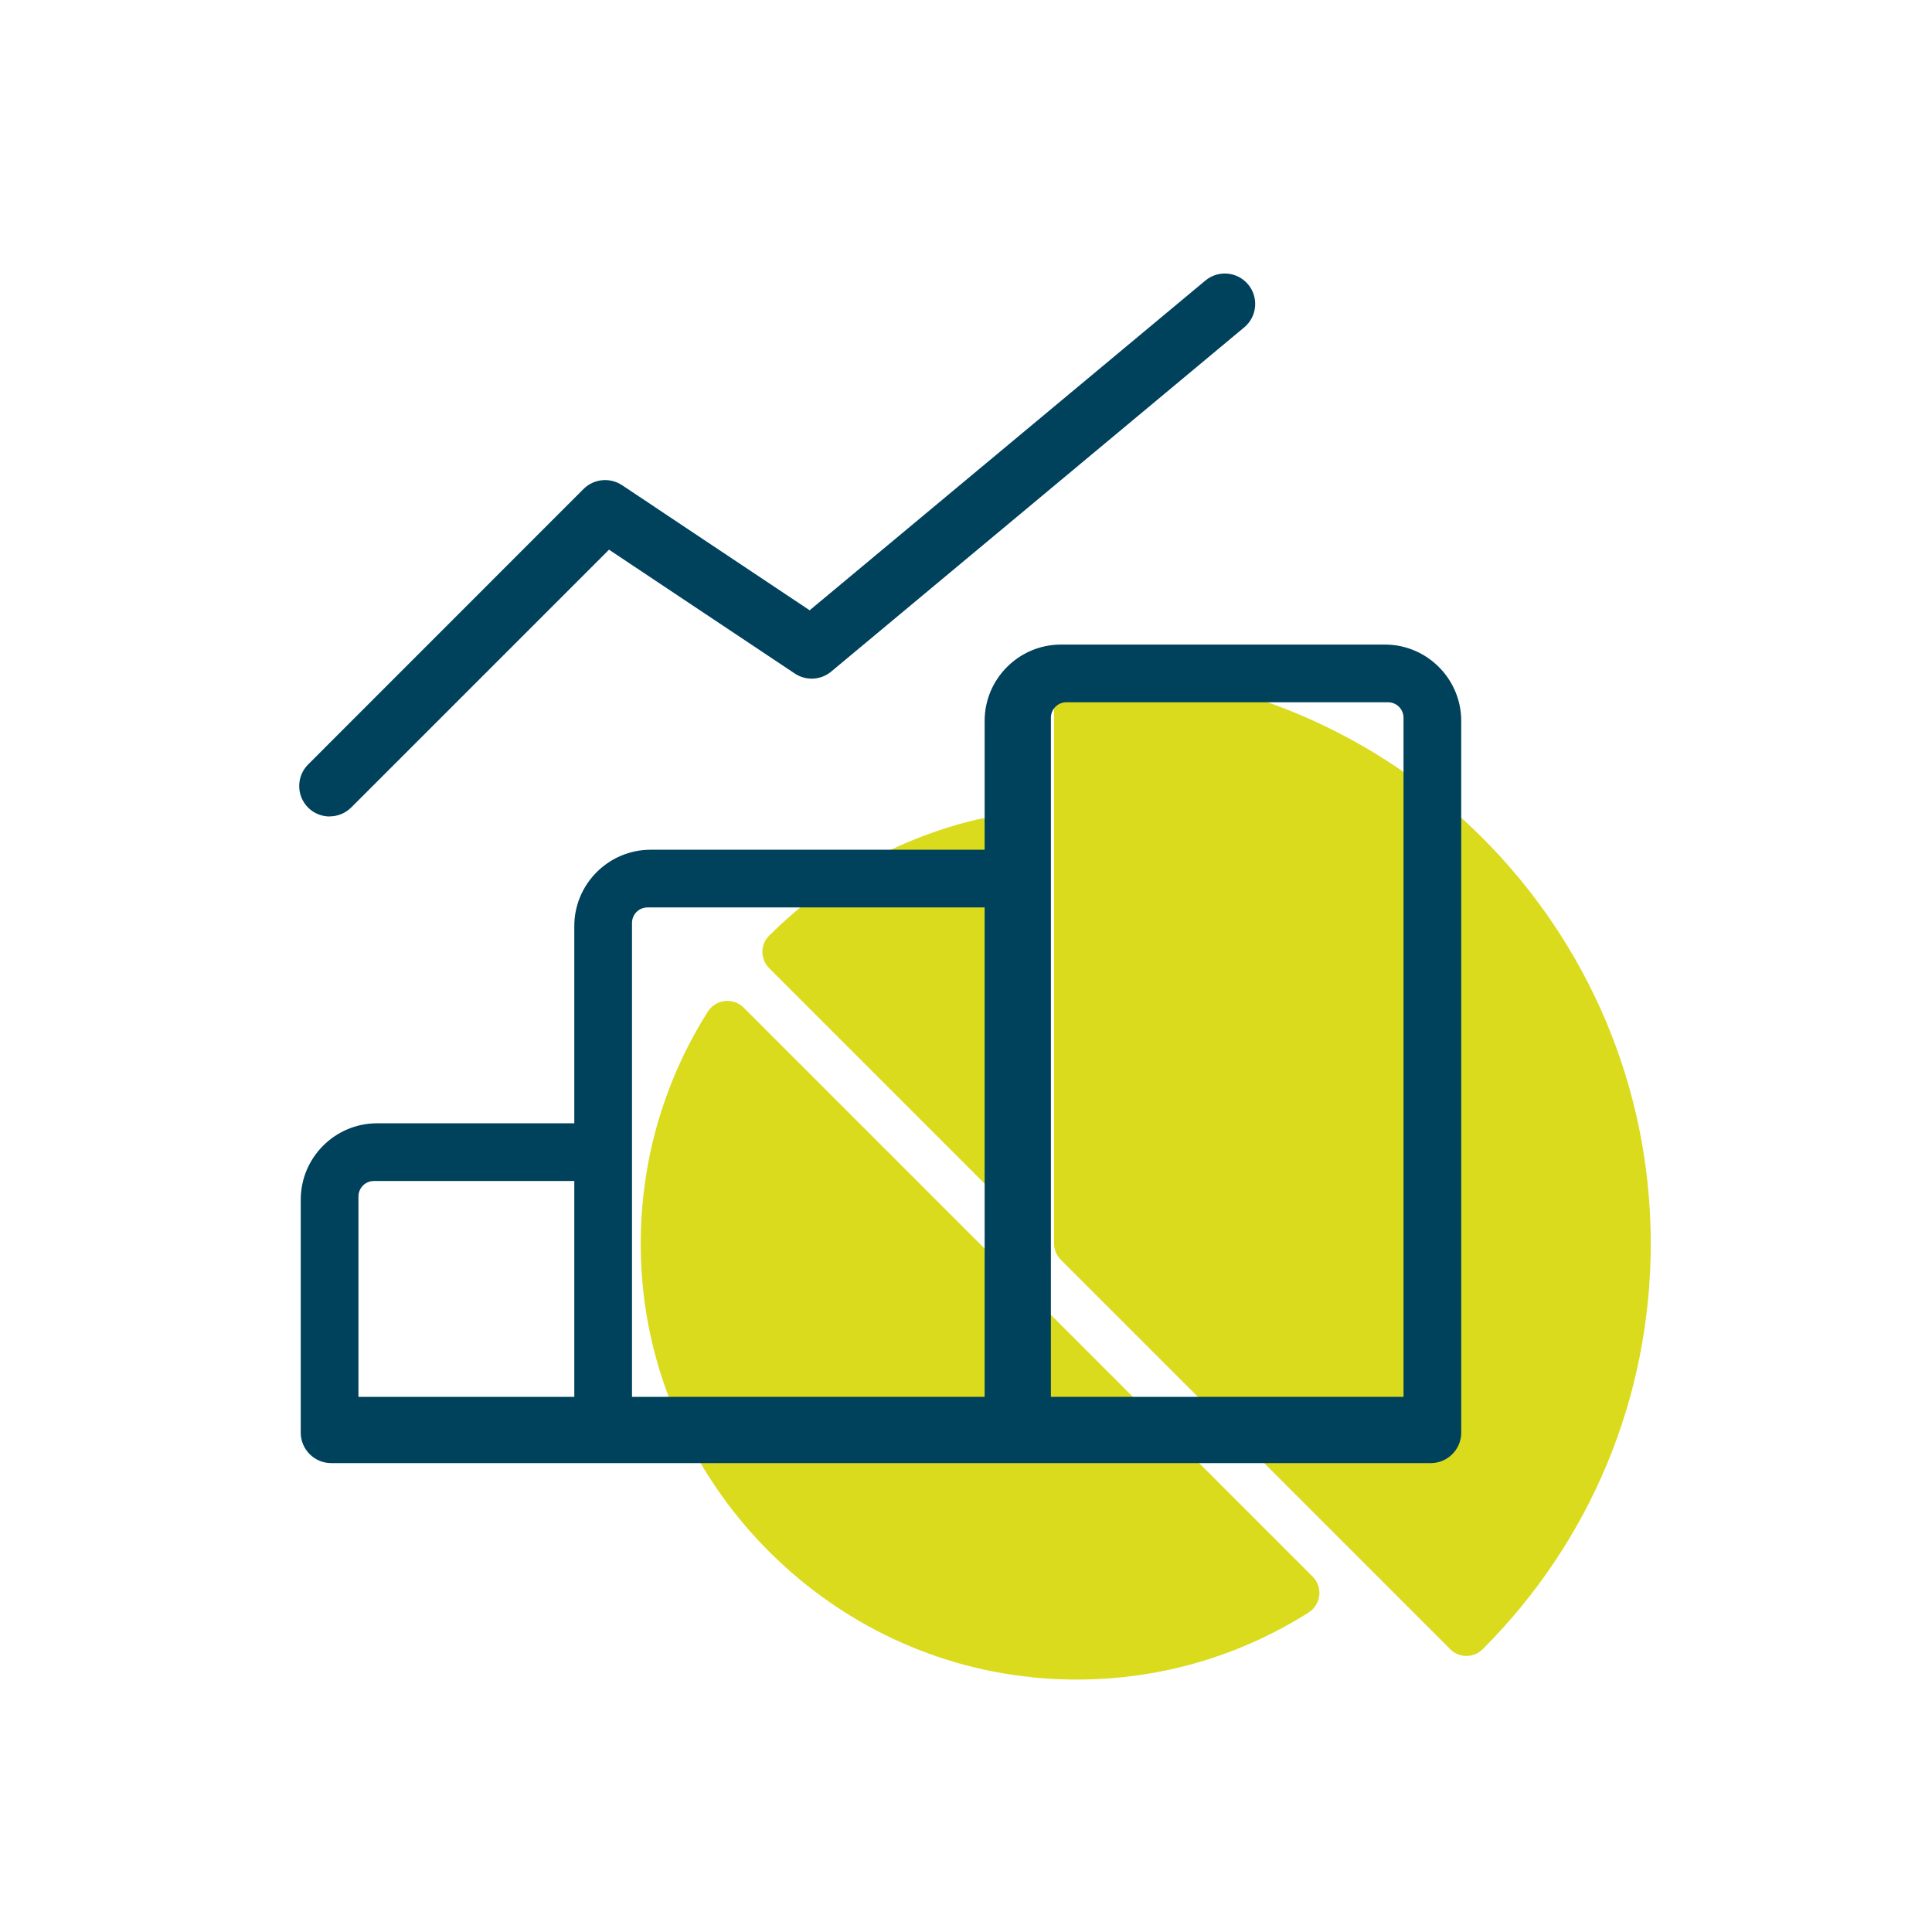
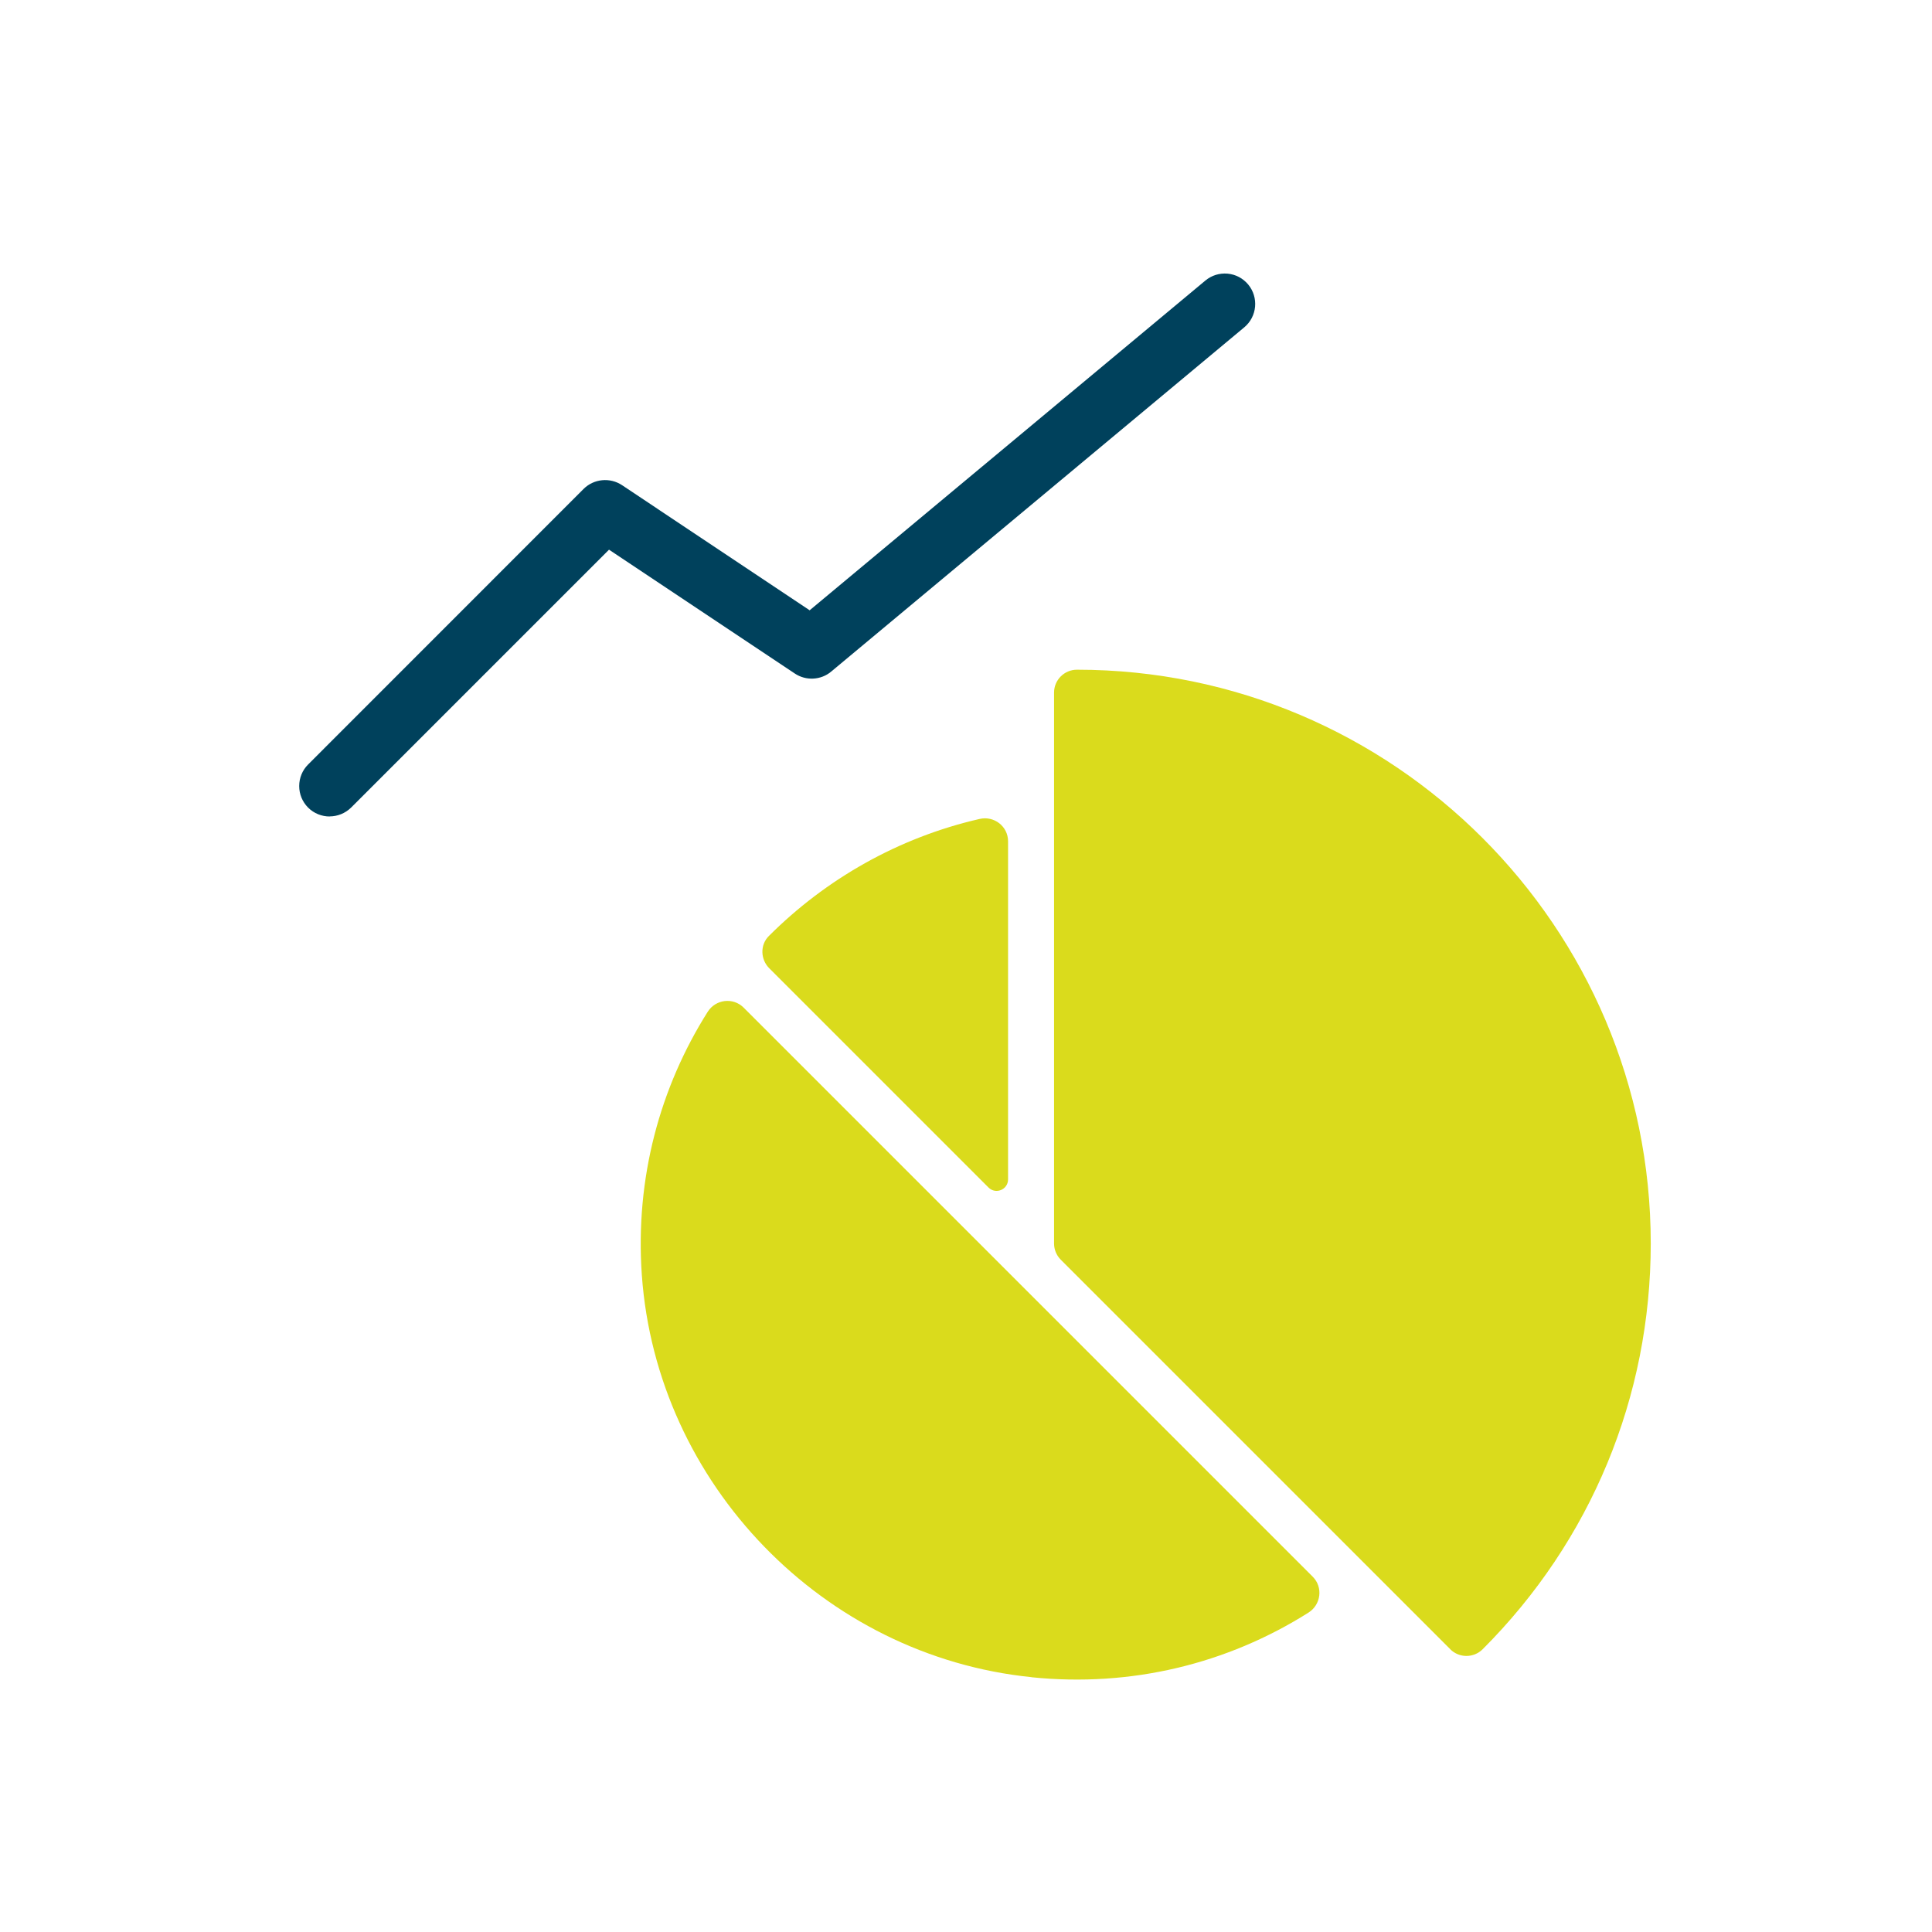
<svg xmlns="http://www.w3.org/2000/svg" width="226" height="226" viewBox="0 0 226 226" fill="none">
  <rect width="226" height="226" fill="white" />
  <path d="M169.64 192.92C170.69 193.97 172.39 193.97 173.44 192.92C186.12 180.24 193.1 163.38 193.1 145.46C193.1 108.45 162.99 78.34 125.98 78.34C124.5 78.34 123.3 79.54 123.3 81.02V145.46C123.3 146.17 123.58 146.85 124.09 147.36L169.66 192.93L169.64 192.92Z" fill="#DADB1C" />
  <path d="M115.63 138.91C116.48 139.76 117.92 139.16 117.92 137.96V98.41C117.92 96.66 116.28 95.4 114.58 95.8C105.08 97.98 96.59 102.84 89.93 109.5C88.9 110.53 88.95 112.22 89.98 113.26L115.64 138.92L115.63 138.91Z" fill="#DADB1C" />
  <path d="M120.67 196.2C132.33 197.39 143.57 194.63 153.06 188.64C154.53 187.71 154.79 185.67 153.56 184.44L86.99 117.87C85.76 116.64 83.72 116.89 82.79 118.35C77.22 127.17 74.28 137.8 75.08 149.16C76.82 173.59 96.29 193.71 120.66 196.19L120.67 196.2Z" fill="#DADB1C" />
-   <path d="M162 75.4H124.11C119.19 75.4 115.18 79.41 115.18 84.33V99.4H76.11C71.19 99.4 67.18 103.41 67.18 108.33V131.4H44.11C39.19 131.4 35.18 135.41 35.18 140.33V167.59C35.18 169.55 36.78 171.15 38.74 171.15H167.37C169.33 171.15 170.93 169.55 170.93 167.59V84.33C170.93 79.41 166.92 75.4 162 75.4ZM164.18 83.96V163.4H122.93V83.96C122.93 82.96 123.74 82.15 124.74 82.15H162.37C163.37 82.15 164.18 82.96 164.18 83.96ZM115.18 106.15V163.4H73.93V107.96C73.93 106.96 74.74 106.15 75.74 106.15H115.18ZM67.18 138.15V163.4H41.93V139.96C41.93 138.96 42.74 138.15 43.74 138.15H67.18Z" fill="#00415C" />
  <path d="M38.56 95.5C39.47 95.5 40.38 95.15 41.08 94.46L71.24 64.3L92.98 78.79C94.28 79.66 96.03 79.57 97.23 78.56L145.55 38.29C147.06 37.03 147.26 34.79 146.01 33.28C145.4 32.55 144.55 32.1 143.6 32.01C142.65 31.93 141.73 32.21 141 32.82L94.71 71.39L72.76 56.75C71.35 55.82 69.47 56 68.27 57.19L36.04 89.43C35.37 90.1 35 91 35 91.95C35 92.9 35.37 93.79 36.04 94.47C36.73 95.16 37.65 95.51 38.56 95.51V95.5Z" fill="#00415C" />
</svg>